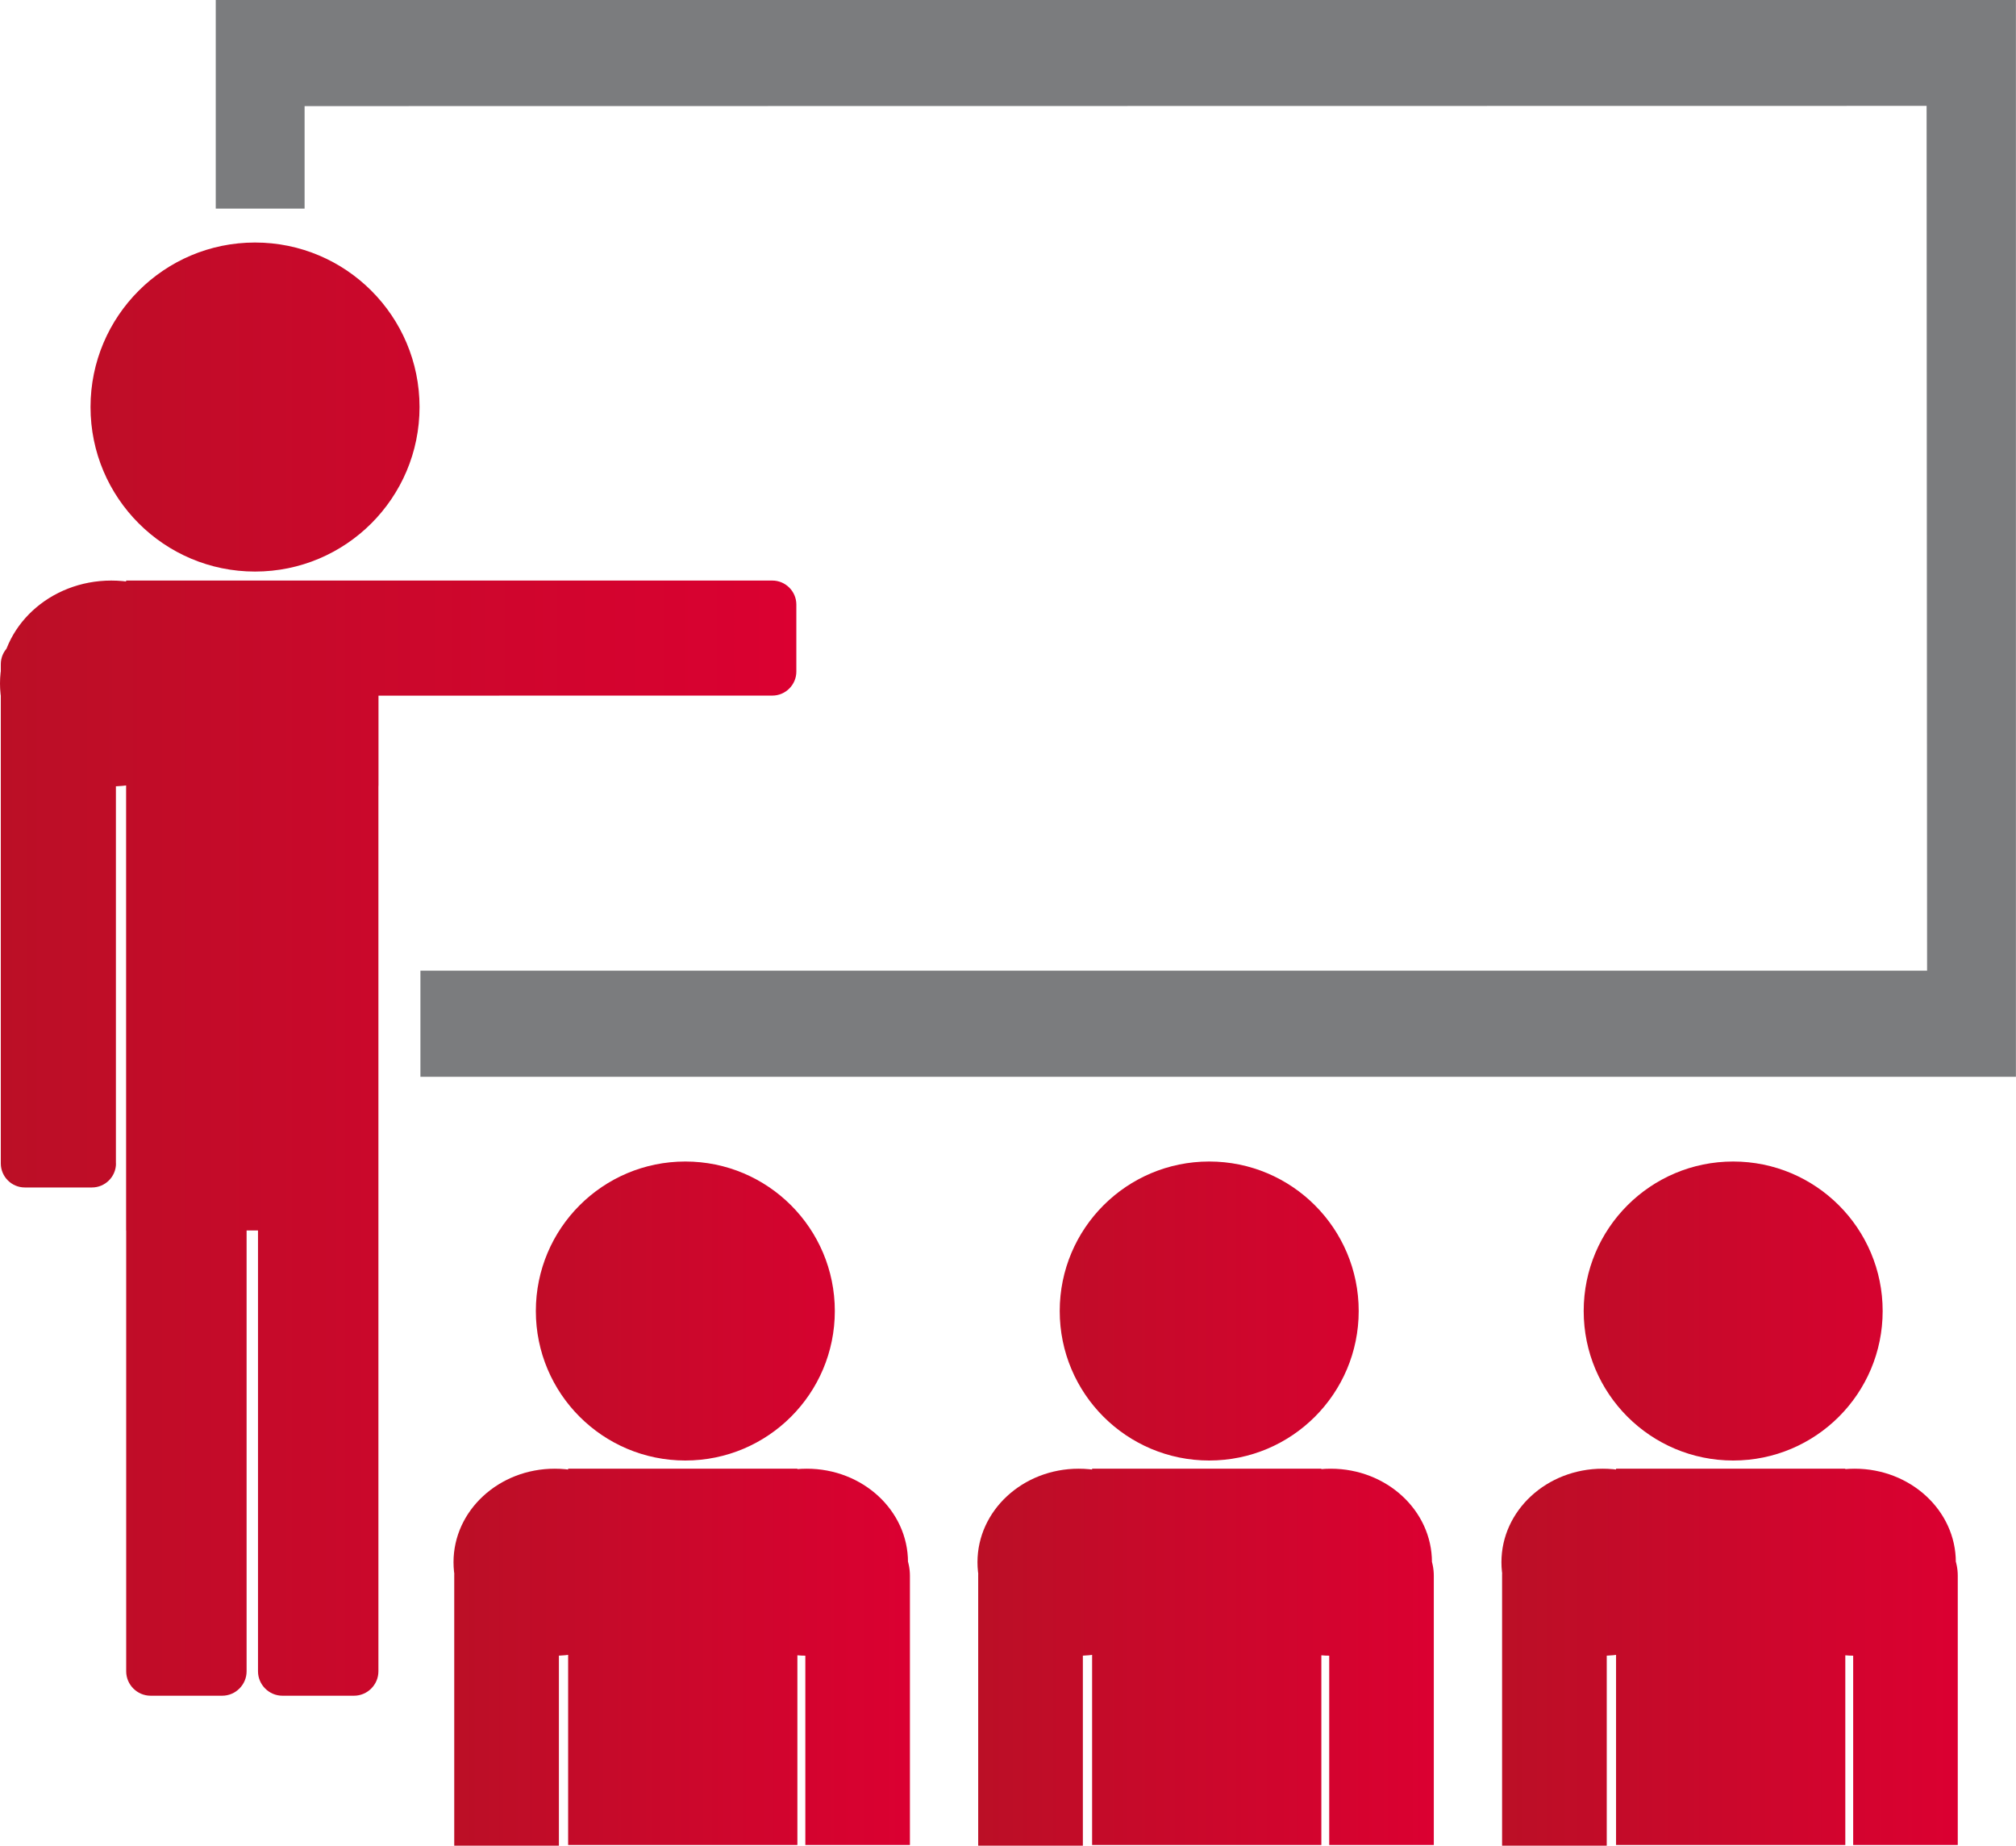
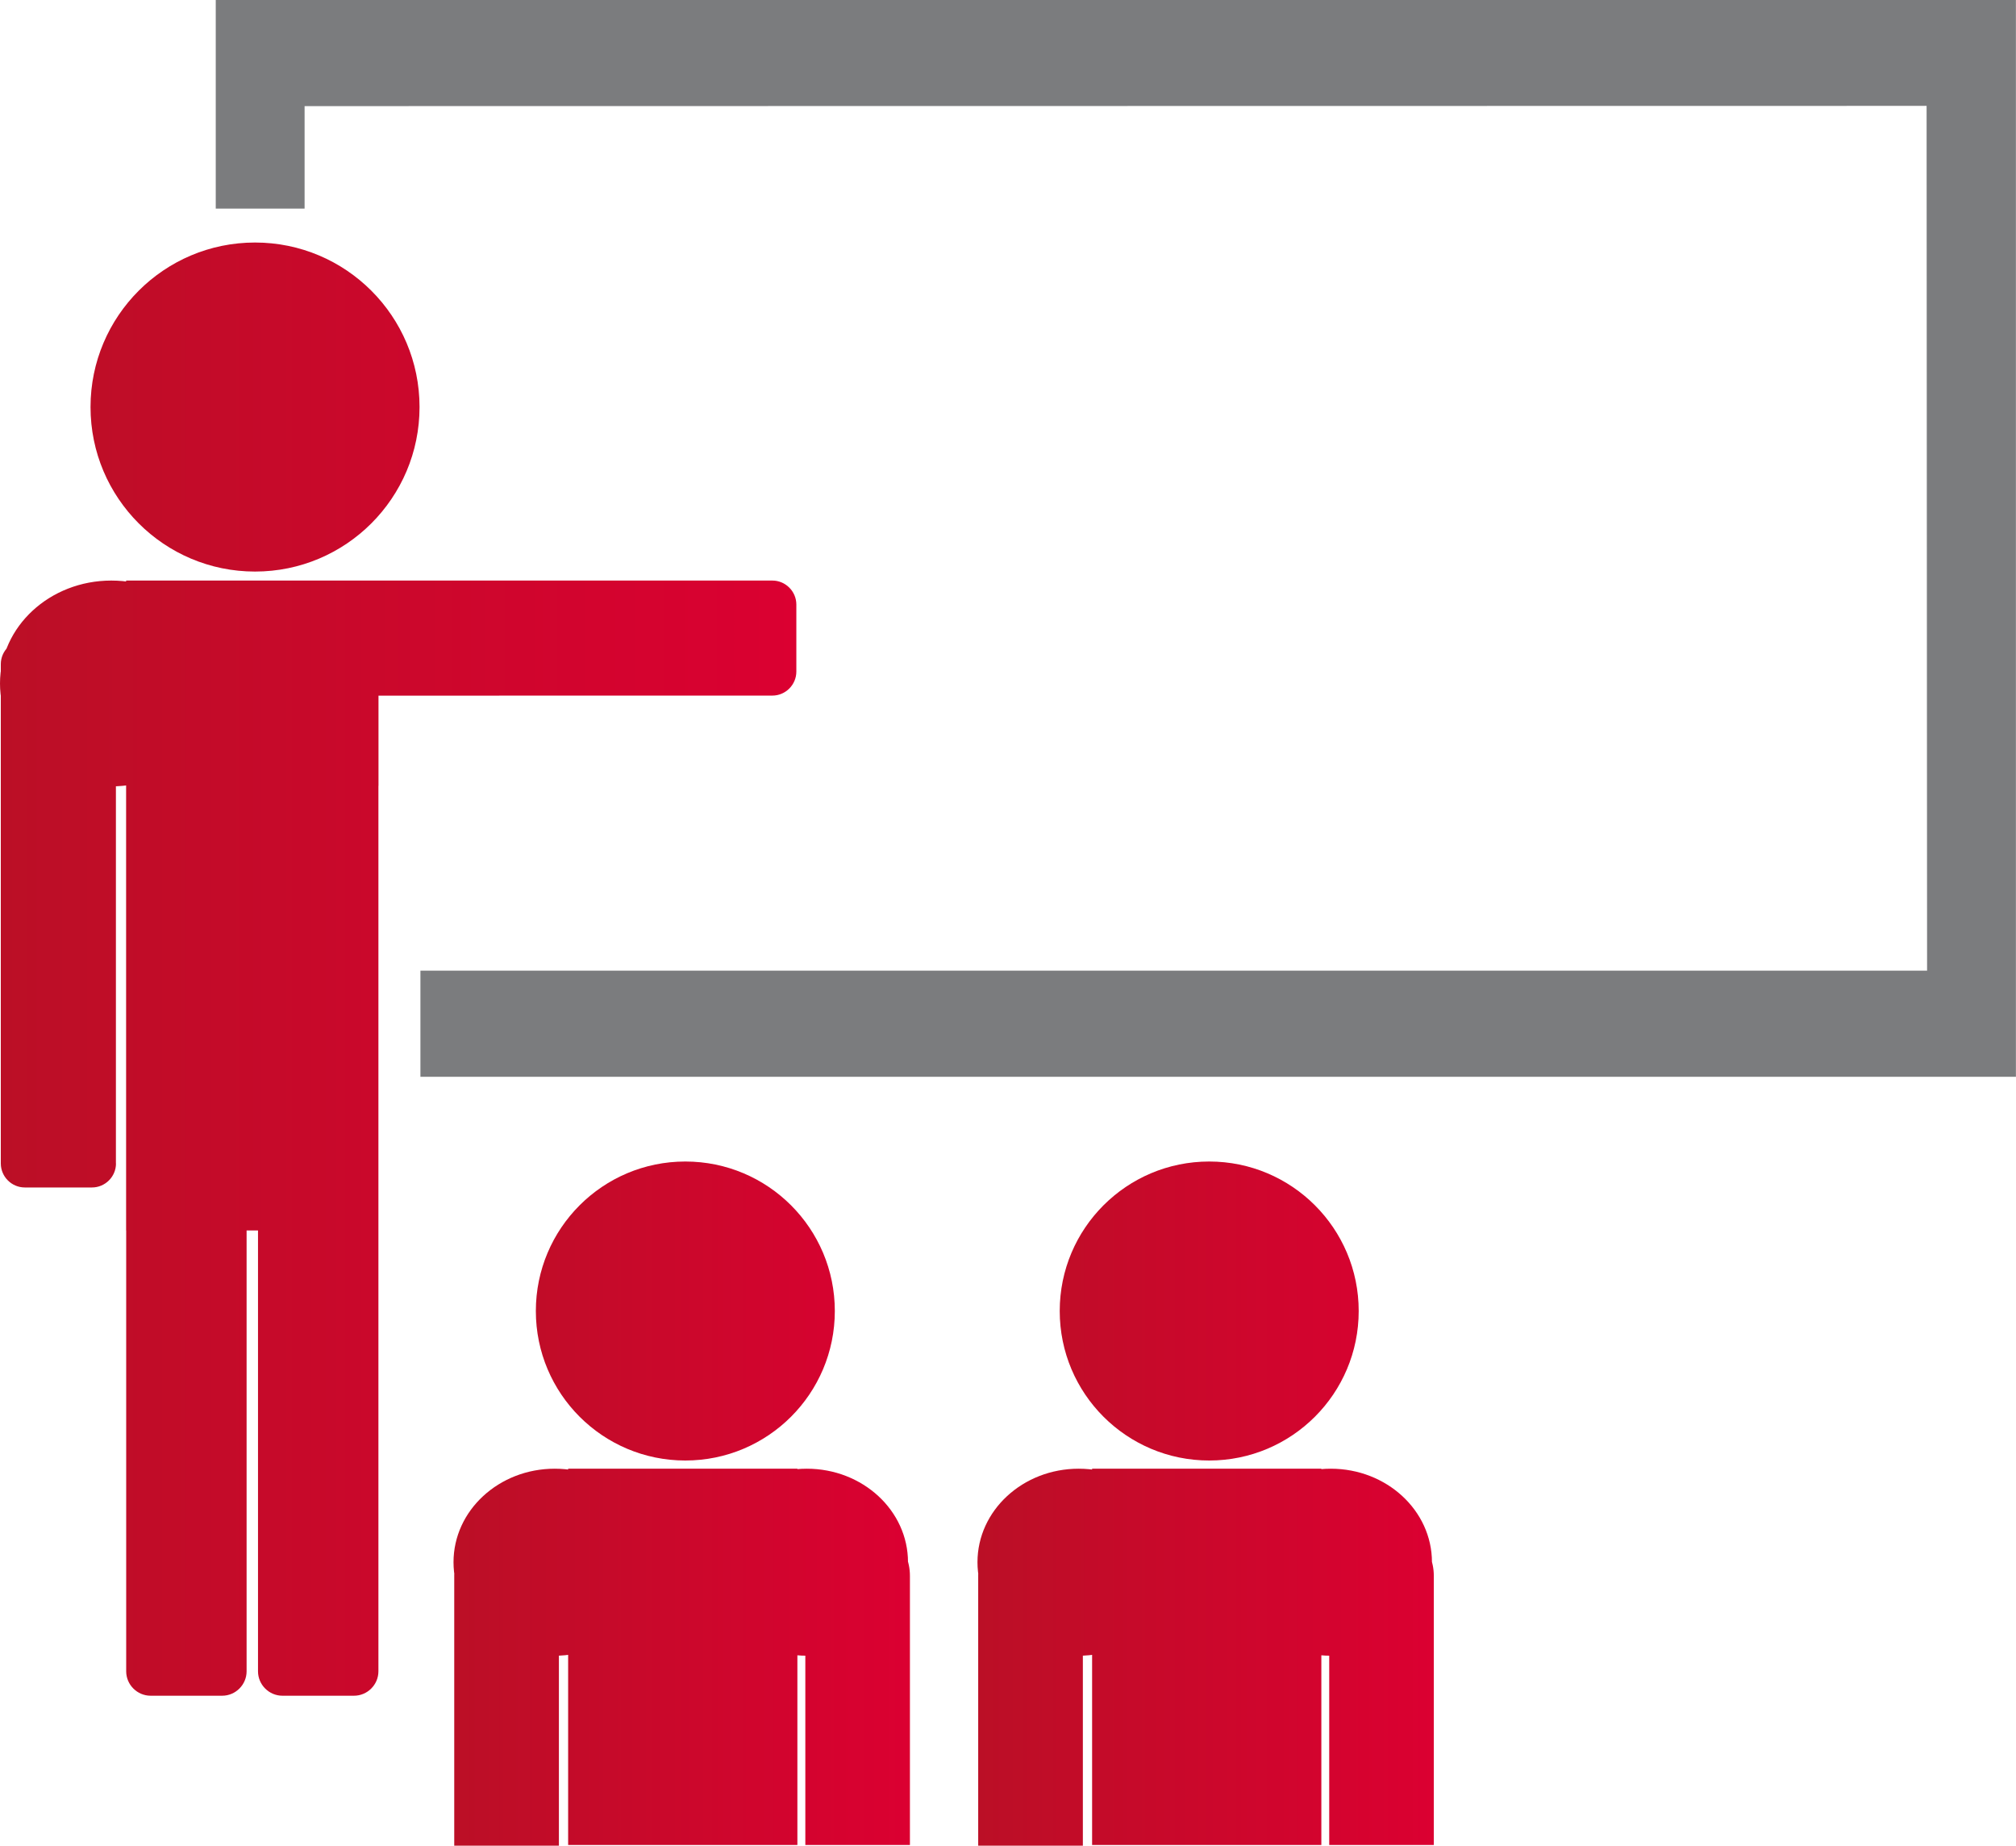
<svg xmlns="http://www.w3.org/2000/svg" xmlns:xlink="http://www.w3.org/1999/xlink" id="Ebene_1" viewBox="0 0 250.98 229.76">
  <defs>
    <style>.cls-1{fill:url(#Unbenannter_Verlauf_12);}.cls-2{fill:#7b7c7e;}.cls-3{fill:url(#Unbenannter_Verlauf_4);}.cls-4{fill:url(#Unbenannter_Verlauf_4-3);}.cls-5{fill:url(#Unbenannter_Verlauf_4-2);}</style>
    <linearGradient id="Unbenannter_Verlauf_12" x1="0" y1="120.64" x2="99.15" y2="120.64" gradientUnits="userSpaceOnUse">
      <stop offset="0" stop-color="#bb0f26" />
      <stop offset="1" stop-color="#db0031" />
    </linearGradient>
    <linearGradient id="Unbenannter_Verlauf_4" x1="56.47" y1="187.18" x2="113.28" y2="187.18" gradientUnits="userSpaceOnUse">
      <stop offset="0" stop-color="#bb0f26" />
      <stop offset="1" stop-color="#db0031" />
    </linearGradient>
    <linearGradient id="Unbenannter_Verlauf_4-2" x1="121.69" x2="178.5" xlink:href="#Unbenannter_Verlauf_4" />
    <linearGradient id="Unbenannter_Verlauf_4-3" x1="186.92" x2="243.73" xlink:href="#Unbenannter_Verlauf_4" />
  </defs>
  <path class="cls-2" d="M26.93,109.59,52.34,120.83h187.57l-.06-107.65-201.93.03v12.76h-11.06V0h224.11s0,134.04,0,134.04H52.34s0-13.21,0-13.21Z" />
  <path class="cls-1" d="M52.23,50.67c0,11.31-9.17,20.48-20.48,20.48s-20.48-9.17-20.48-20.48,9.17-20.48,20.48-20.48,20.48,9.17,20.48,20.48ZM30.7,208.05v-61.87c0-1.67-1.37-3.04-3.04-3.04h-8.91c-1.67,0-3.04,1.37-3.04,3.04v61.87c0,1.67,1.37,3.04,3.04,3.04h8.91c1.67,0,3.04-1.37,3.04-3.04ZM47.11,208.05v-61.87c0-1.67-1.37-3.04-3.04-3.04h-8.91c-1.67,0-3.04,1.37-3.04,3.04v61.87c0,1.67,1.37,3.04,3.04,3.04h8.91c1.67,0,3.04-1.37,3.04-3.04ZM14.43,144.83v-62.15c0-1.64-1.34-2.99-2.99-2.99H3.09c-1.64,0-2.99,1.34-2.99,2.99v62.15c0,1.64,1.34,2.99,2.99,2.99h8.36c1.64,0,2.99-1.34,2.99-2.99ZM96.15,72.27h-61.97c-1.65,0-2.99,1.35-2.99,2.99v8.34c0,1.65,1.35,2.99,2.99,2.99h61.97c1.65,0,2.99-1.35,2.99-2.99v-8.34c0-1.65-1.35-2.99-2.99-2.99ZM47.11,72.27H15.7v80.9h31.41v-80.9ZM13.86,72.27c-7.66,0-13.86,5.73-13.86,12.81s6.21,12.81,13.86,12.81,13.86-5.73,13.86-12.81-6.21-12.81-13.86-12.81ZM62.16,86.6c.06-.5.1-1.01.1-1.52,0-7.07-6.21-12.81-13.86-12.81s-13.86,5.73-13.86,12.81c0,6.67,5.52,12.15,12.58,12.75v-11.23h15.05Z" />
-   <path class="cls-3" d="M103.93,163.2c0,10.28-8.33,18.61-18.61,18.61s-18.61-8.33-18.61-18.61,8.33-18.61,18.61-18.61,18.61,8.33,18.61,18.61ZM69.58,229.76v-33.7c0-3.57-2.92-6.5-6.5-6.5h-.03c-3.57,0-6.5,2.92-6.5,6.5v33.7s13.02,0,13.02,0ZM113.28,229.67v-33.52c0-3.58-2.93-6.51-6.51-6.51h0c-3.58,0-6.51,2.93-6.51,6.51v33.52h13.02ZM99.27,182.83h-28.54v46.84h28.54v-46.84ZM69.06,182.83c-6.96,0-12.6,5.21-12.6,11.64s5.64,11.64,12.6,11.64,12.6-5.21,12.6-11.64-5.64-11.64-12.6-11.64ZM100.44,182.83c-6.96,0-12.6,5.21-12.6,11.64s5.64,11.64,12.6,11.64,12.6-5.21,12.6-11.64-5.64-11.64-12.6-11.64Z" />
+   <path class="cls-3" d="M103.93,163.2c0,10.28-8.33,18.61-18.61,18.61s-18.61-8.33-18.61-18.61,8.33-18.61,18.61-18.61,18.61,8.33,18.61,18.61ZM69.58,229.76v-33.7c0-3.57-2.92-6.5-6.5-6.5h-.03c-3.57,0-6.5,2.92-6.5,6.5v33.7s13.02,0,13.02,0ZM113.28,229.67v-33.52c0-3.58-2.93-6.51-6.51-6.51h0c-3.58,0-6.51,2.93-6.51,6.51v33.52h13.02ZM99.27,182.83h-28.54v46.84h28.54v-46.84ZM69.06,182.83c-6.96,0-12.6,5.21-12.6,11.64s5.64,11.64,12.6,11.64,12.6-5.21,12.6-11.64-5.64-11.64-12.6-11.64M100.44,182.83c-6.96,0-12.6,5.21-12.6,11.64s5.64,11.64,12.6,11.64,12.6-5.21,12.6-11.64-5.64-11.64-12.6-11.64Z" />
  <path class="cls-5" d="M169.15,163.2c0,10.28-8.33,18.61-18.61,18.61s-18.61-8.33-18.61-18.61,8.33-18.61,18.61-18.61,18.61,8.33,18.61,18.61ZM134.81,229.76v-33.7c0-3.57-2.92-6.5-6.5-6.5h-.03c-3.57,0-6.5,2.92-6.5,6.5v33.7s13.02,0,13.02,0ZM178.5,229.67v-33.52c0-3.58-2.93-6.51-6.51-6.51h0c-3.58,0-6.51,2.93-6.51,6.51v33.52h13.02ZM164.5,182.83h-28.54v46.84h28.54v-46.84ZM134.29,182.83c-6.96,0-12.6,5.21-12.6,11.64s5.64,11.64,12.6,11.64,12.6-5.21,12.6-11.64-5.64-11.64-12.6-11.64ZM165.67,182.83c-6.96,0-12.6,5.21-12.6,11.64s5.64,11.64,12.6,11.64,12.6-5.21,12.6-11.64-5.64-11.64-12.6-11.64Z" />
-   <path class="cls-4" d="M234.38,163.2c0,10.28-8.33,18.61-18.61,18.61s-18.61-8.33-18.61-18.61,8.33-18.61,18.61-18.61,18.61,8.33,18.61,18.61ZM200.03,229.76v-33.7c0-3.57-2.92-6.5-6.5-6.5h-.03c-3.57,0-6.5,2.92-6.5,6.5v33.7s13.02,0,13.02,0ZM243.73,229.67v-33.52c0-3.58-2.93-6.51-6.51-6.51h0c-3.58,0-6.51,2.93-6.51,6.51v33.52h13.02ZM229.73,182.83h-28.54v46.84h28.54v-46.84ZM199.52,182.83c-6.96,0-12.6,5.21-12.6,11.64s5.64,11.64,12.6,11.64,12.6-5.21,12.6-11.64-5.64-11.64-12.6-11.64ZM230.89,182.83c-6.96,0-12.6,5.21-12.6,11.64s5.64,11.64,12.6,11.64,12.6-5.21,12.6-11.64-5.64-11.64-12.6-11.64Z" />
</svg>